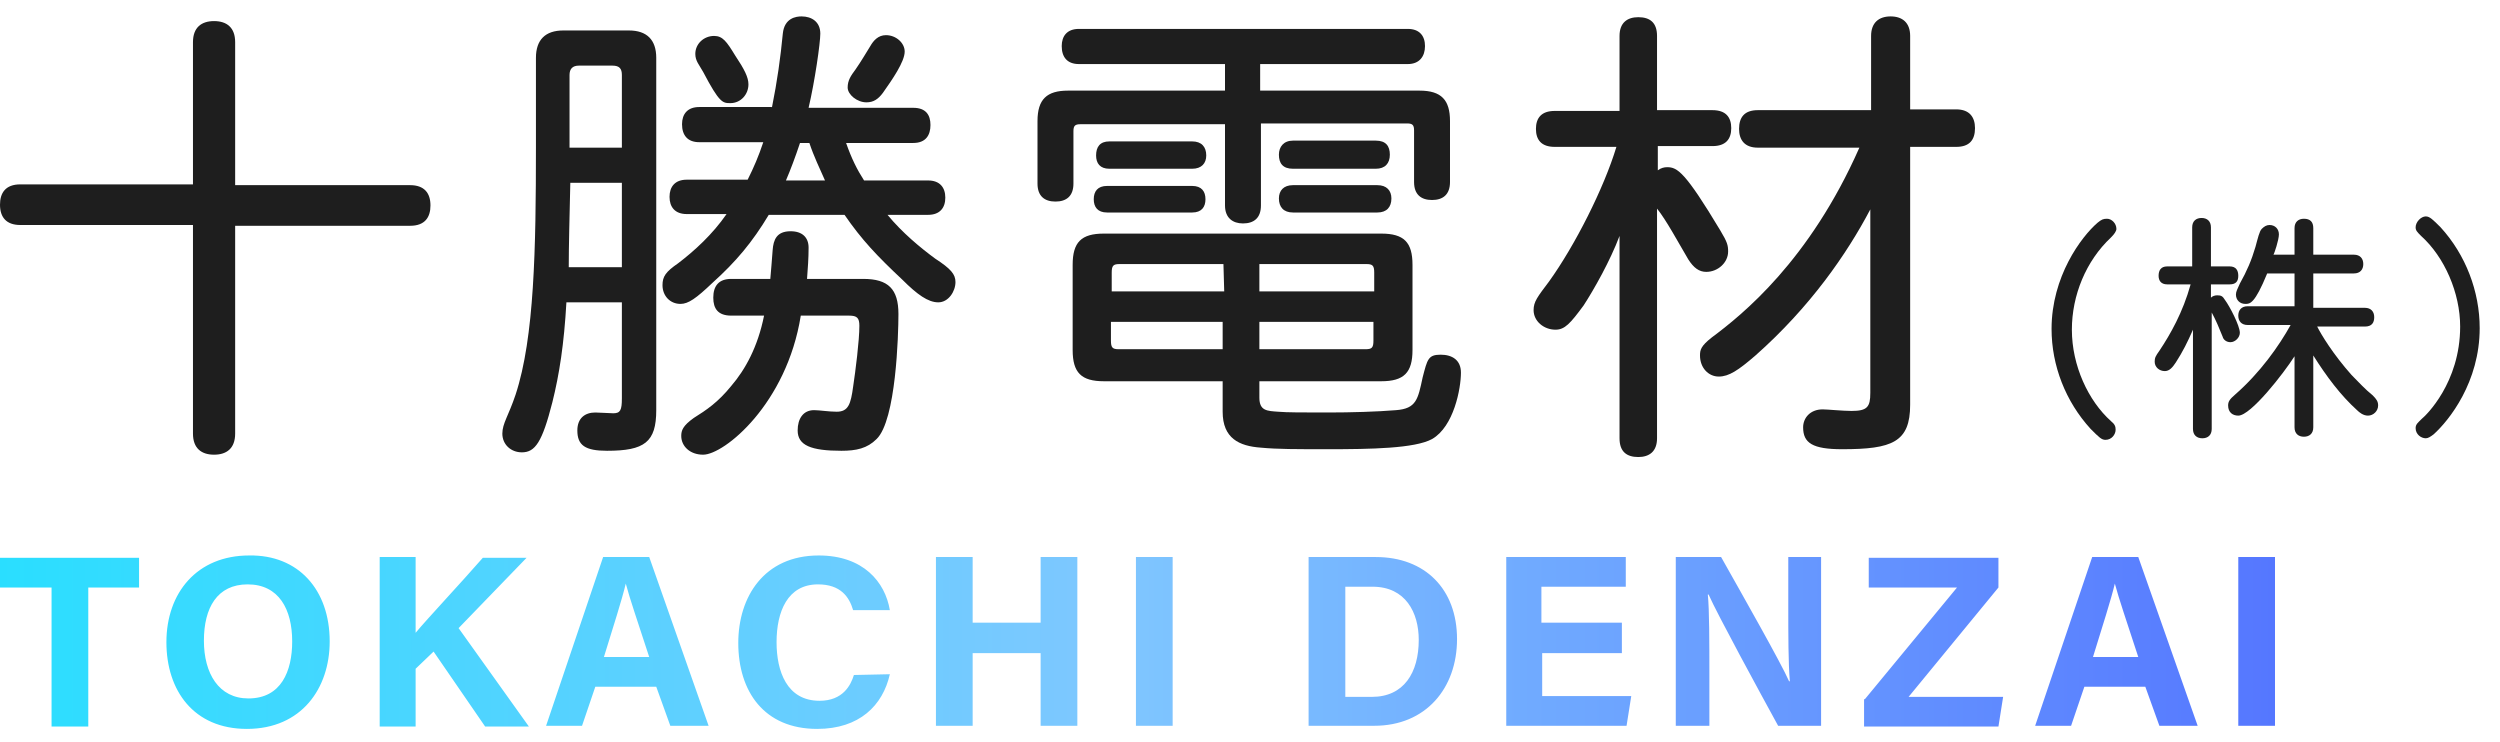
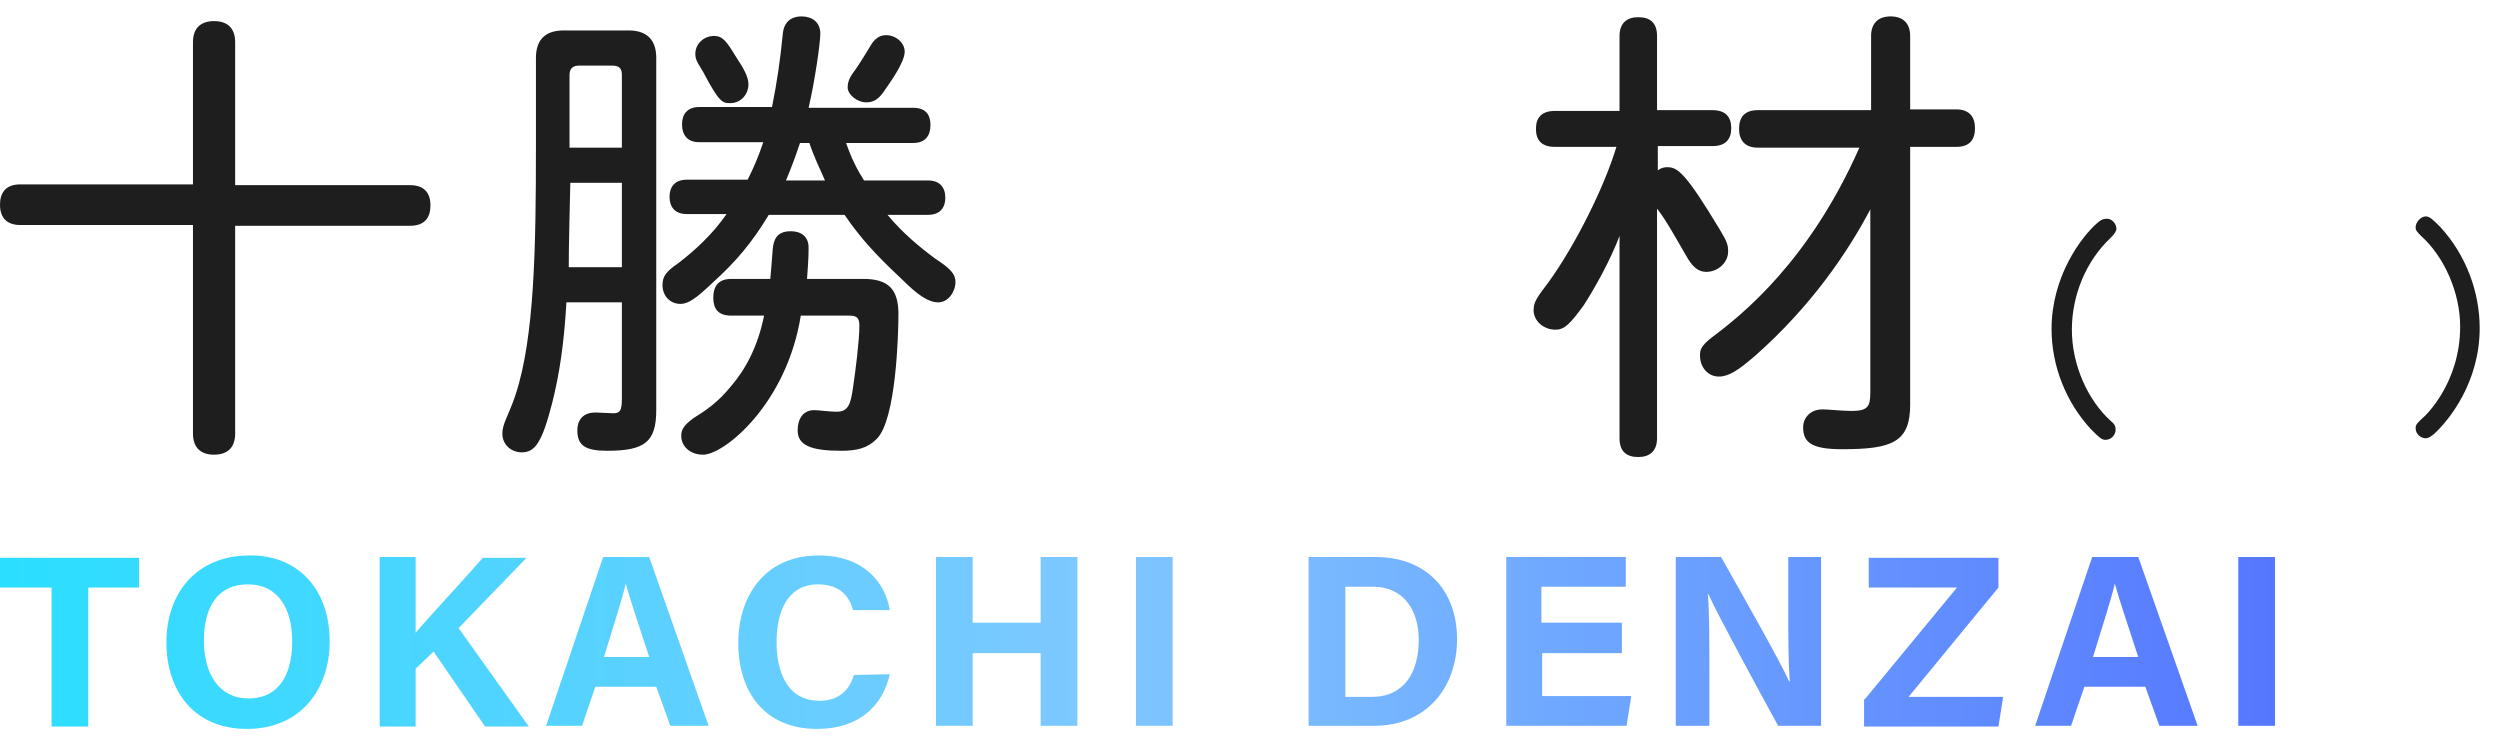
<svg xmlns="http://www.w3.org/2000/svg" version="1.1" id="レイヤー_1" x="0px" y="0px" viewBox="0 0 320 95" style="enable-background:new 0 0 320 95;" xml:space="preserve">
  <style type="text/css">
	.st0{fill:#1E1E1E;}
	.st1{fill:url(#SVGID_1_);}
</style>
  <g id="レイヤー_2_00000149365962426941145080000006266775646085102482_">
</g>
  <g>
    <path class="st0" d="M24.7,23.7V5.4c0-1.9,1.1-2.7,2.7-2.7s2.7,0.8,2.7,2.7v18.3h22.4c1.8,0,2.6,1,2.6,2.6c0,1.5-0.7,2.6-2.6,2.6   H30.1v26.6c0,1.9-1.1,2.7-2.7,2.7s-2.7-0.8-2.7-2.7V28.8H2.6c-1.8,0-2.6-1-2.6-2.6c0-1.5,0.7-2.6,2.6-2.6h22.1V23.7z" />
    <path class="st0" d="M72.5,38.7c-0.3,5.3-0.9,9.2-1.8,12.8c-1.3,5.1-2.2,6.4-3.9,6.4c-1.4,0-2.5-1-2.5-2.4c0-1.3,0.8-2.3,1.7-5   c2.4-7.3,2.6-18.7,2.6-31.7V7.4c0-2.3,1.2-3.5,3.5-3.5h8.4c2.3,0,3.5,1.2,3.5,3.5v45.1c0,4.1-1.5,5.2-6.3,5.2   c-2.8,0-3.8-0.7-3.8-2.6c0-1.6,1-2.3,2.3-2.3c0.4,0,2,0.1,2.3,0.1c0.9,0,1.1-0.4,1.1-1.9V38.7H72.5z M79.6,23.4H73   c-0.1,4.4-0.2,8.1-0.2,10.8h6.8C79.6,34.2,79.6,23.4,79.6,23.4z M79.6,18.9V9.6c0-0.8-0.3-1.2-1.2-1.2h-4.3c-0.8,0-1.2,0.4-1.2,1.2   v9.3C72.9,18.9,79.6,18.9,79.6,18.9z M98.8,13.8c0.7-3.5,1.1-6.4,1.4-9.5c0.2-2,1.7-2.2,2.4-2.2c1.3,0,2.4,0.7,2.4,2.2   c0,1.2-0.7,6.1-1.5,9.5h13.4c1.6,0,2.2,0.9,2.2,2.2s-0.6,2.3-2.2,2.3h-8.6c0.7,2,1.4,3.4,2.3,4.8h8.2c1.5,0,2.2,0.9,2.2,2.2   c0,1.3-0.7,2.2-2.2,2.2h-5.2c1.9,2.3,4.2,4.2,6.1,5.6c2,1.3,2.6,2,2.6,3c0,1.2-0.9,2.6-2.2,2.6c-1.3,0-2.7-1-4.6-2.9   c-3.2-3-5.2-5.1-7.4-8.3h-9.7c-2.1,3.5-4.2,6-7.2,8.7c-2.1,2-3.1,2.7-4.1,2.7c-1.3,0-2.3-1-2.3-2.4c0-1.1,0.4-1.7,2-2.8   c2.1-1.6,4.4-3.7,6.2-6.3h-5.1c-1.5,0-2.2-0.9-2.2-2.2c0-1.3,0.7-2.2,2.2-2.2h7.8c0.8-1.6,1.4-3,2-4.8h-8.2c-1.5,0-2.2-0.9-2.2-2.3   c0-1.3,0.7-2.2,2.2-2.2h9.3V13.8z M98.6,35.7c0.1-0.9,0.2-2.6,0.3-3.7c0.1-1.3,0.5-2.4,2.3-2.4c1.5,0,2.3,0.8,2.3,2.1   c0,1.4-0.1,2.6-0.2,4h7.2c3.2,0,4.5,1.3,4.5,4.5c0,2.6-0.3,13.6-2.8,16c-1.2,1.2-2.6,1.5-4.5,1.5c-3.9,0-5.6-0.7-5.6-2.6   c0-1.5,0.7-2.6,2.1-2.6c0.7,0,1.9,0.2,2.9,0.2c1.5,0,1.8-1,2.1-3.2c0.3-2,0.8-5.9,0.8-7.8c0-1-0.3-1.3-1.3-1.3h-6.2   c-1.8,11.3-9.8,17.8-12.5,17.8c-1.7,0-2.8-1.1-2.8-2.4c0-0.7,0.2-1.3,1.6-2.3c1.6-1,3.1-2,4.8-4.1c1.8-2.1,3.4-5,4.2-9h-4.2   c-1.7,0-2.3-0.9-2.3-2.3c0-1.5,0.7-2.4,2.3-2.4C93.6,35.7,98.6,35.7,98.6,35.7z M94.1,7.1c1.2,1.8,1.7,2.8,1.7,3.7   c0,1.3-1,2.4-2.3,2.4c-1,0-1.4,0-3.5-4c-0.5-0.9-1-1.4-1-2.3c0-1.3,1.1-2.3,2.4-2.3C92.5,4.6,93,5.3,94.1,7.1z M105.6,23.1   c-0.7-1.6-1.4-3-2-4.8h-1.2c-0.6,1.8-1.2,3.4-1.8,4.8C100.6,23.1,105.6,23.1,105.6,23.1z M115.8,6.6c0,1.3-1.6,3.6-2.8,5.3   c-0.6,0.8-1.2,1.2-2.1,1.2c-1.2,0-2.4-1-2.4-1.9s0.4-1.5,1-2.3c0.7-1,1.4-2.2,1.9-3c0.4-0.7,1-1.4,2-1.4   C114.7,4.5,115.8,5.5,115.8,6.6z" />
-     <path class="st0" d="M161.3,11.6h20.4c2.8,0,3.9,1.2,3.9,3.9v7.8c0,1.6-0.9,2.3-2.3,2.3s-2.3-0.7-2.3-2.3v-6.6   c0-0.7-0.2-0.9-0.9-0.9h-18.7v10.5c0,1.6-0.9,2.3-2.3,2.3c-1.3,0-2.3-0.7-2.3-2.3V15.9h-18.5c-0.7,0-0.9,0.2-0.9,0.9v6.7   c0,1.6-0.9,2.3-2.3,2.3s-2.3-0.7-2.3-2.3v-8c0-2.8,1.2-3.9,3.9-3.9h20.1V8.2h-18.7c-1.5,0-2.2-0.9-2.2-2.3c0-1.3,0.7-2.2,2.2-2.2   h42.1c1.5,0,2.2,0.9,2.2,2.2s-0.7,2.3-2.2,2.3h-18.9L161.3,11.6L161.3,11.6z M161.2,48.8v2.1c0,1.7,1,1.7,2.4,1.8   c1.1,0.1,3.2,0.1,6.4,0.1c2.9,0,6.3-0.1,8.7-0.3c2.6-0.2,2.8-1.4,3.4-4.2c0.6-2.3,0.7-2.9,2.3-2.9c1.5,0,2.6,0.7,2.6,2.3   c0,2-0.9,6.9-3.7,8.5c-2.2,1.2-7.8,1.3-13.4,1.3c-3.9,0-6.4,0-8.5-0.2c-2.8-0.2-4.9-1.2-4.9-4.6v-3.9h-15.2c-2.9,0-4-1.1-4-4V33.9   c0-2.9,1.1-4,4-4h35.5c2.9,0,4,1.1,4,4v10.9c0,2.9-1.1,4-4,4C176.8,48.8,161.2,48.8,161.2,48.8z M141.7,27.2   c-1.2,0-1.7-0.7-1.7-1.7s0.5-1.7,1.7-1.7h10.9c1.2,0,1.7,0.7,1.7,1.7s-0.5,1.7-1.7,1.7H141.7z M142,21.6c-1.2,0-1.7-0.7-1.7-1.7   c0-1.1,0.5-1.8,1.7-1.8h10.6c1.2,0,1.8,0.7,1.8,1.8c0,1-0.6,1.7-1.8,1.7H142z M156.6,33.8h-13.3c-0.8,0-1,0.2-1,1.1v2.4h14.4   L156.6,33.8L156.6,33.8z M142.2,41.2v2.4c0,0.9,0.2,1.1,1,1.1h13.3v-3.5H142.2z M161.2,33.8v3.5h14.7v-2.4c0-0.9-0.2-1.1-1-1.1   H161.2z M161.2,41.2v3.5h13.6c0.8,0,1-0.2,1-1.1v-2.4H161.2z M165.5,21.6c-1.3,0-1.8-0.7-1.8-1.8c0-1,0.6-1.8,1.8-1.8h10.6   c1.3,0,1.8,0.7,1.8,1.8c0,1.1-0.6,1.8-1.8,1.8H165.5z M165.5,27.2c-1.2,0-1.8-0.7-1.8-1.8c0-1,0.6-1.7,1.8-1.7h10.8   c1.2,0,1.8,0.7,1.8,1.7c0,1.1-0.6,1.8-1.8,1.8H165.5z" />
    <path class="st0" d="M212.2,14.1h7c1.7,0,2.4,0.9,2.4,2.3s-0.7,2.3-2.4,2.3h-7v3.1c0.4-0.3,0.8-0.4,1.2-0.4c1.3,0,2.3,0.6,6.8,8.1   c0.9,1.5,1,1.9,1,2.7c0,1.4-1.3,2.6-2.8,2.6c-0.9,0-1.6-0.5-2.3-1.6c-1.3-2.2-2.8-5-4-6.5v29.4c0,1.7-1,2.4-2.4,2.4   c-1.5,0-2.4-0.7-2.4-2.4V30.2c-1.2,3.2-3.3,6.9-4.6,8.9c-1.7,2.3-2.4,3.1-3.6,3.1c-1.5,0-2.8-1.1-2.8-2.5c0-1.1,0.5-1.7,2-3.7   c3.3-4.6,7-11.9,8.6-17.2H199c-1.7,0-2.4-0.9-2.4-2.3s0.7-2.3,2.4-2.3h8.3V4.6c0-1.7,1-2.4,2.4-2.4c1.5,0,2.4,0.7,2.4,2.4v9.5   H212.2z M244.5,14h5.9c1.7,0,2.4,1,2.4,2.4c0,1.5-0.7,2.4-2.4,2.4h-5.9v33c0,4.8-2.3,5.7-8.7,5.7c-3.8,0-5-0.8-5-2.8   c0-1.2,0.9-2.3,2.5-2.3c0.6,0,2.6,0.2,3.7,0.2c2,0,2.4-0.5,2.4-2.3V26.8c-3,5.7-7.7,12.5-14.7,18.7c-2.2,1.9-3.4,2.7-4.7,2.7   s-2.4-1.1-2.4-2.7c0-0.7,0.1-1.2,1.5-2.3c3.9-2.9,12.5-9.8,18.9-24.3h-13c-1.7,0-2.4-1-2.4-2.4c0-1.5,0.7-2.4,2.4-2.4h14.5V4.6   c0-1.7,1-2.5,2.5-2.5s2.5,0.8,2.5,2.5V14z" />
    <path class="st0" d="M270.2,30.4c-3.2,3-5,7.4-5,11.8c0,4.6,2.1,9.1,5,11.7c0.5,0.4,0.6,0.7,0.6,1.1c0,0.6-0.5,1.3-1.3,1.3   c-0.5,0-0.8-0.3-1.9-1.4c-3.2-3.5-5-8.1-5-12.8c0-6.7,3.8-11.8,5.9-13.6c0.5-0.4,0.7-0.5,1.2-0.5c0.6,0,1.2,0.6,1.2,1.3   C270.9,29.6,270.6,30,270.2,30.4z" />
-     <path class="st0" d="M283,34.1h2.4c0.8,0,1.1,0.5,1.1,1.2s-0.3,1.1-1.1,1.1H283v1.7c0.2-0.2,0.5-0.3,0.8-0.3c0.5,0,0.7,0.1,1,0.6   c0.6,0.8,1.9,3.3,1.9,4.2c0,0.6-0.6,1.2-1.2,1.2c-0.5,0-0.9-0.3-1-0.7c-0.4-1-0.9-2.2-1.4-3.1v14.9c0,0.8-0.5,1.2-1.2,1.2   s-1.2-0.4-1.2-1.2V42.2c-0.7,1.6-1.3,2.8-2.2,4.2c-0.4,0.6-0.8,1.1-1.4,1.1c-0.7,0-1.3-0.5-1.3-1.2c0-0.5,0.1-0.7,0.6-1.4   c1.4-2.1,3-4.9,4-8.5h-3c-0.8,0-1.1-0.5-1.1-1.1c0-0.7,0.3-1.2,1.1-1.2h3.2v-5c0-0.8,0.5-1.2,1.2-1.2s1.2,0.4,1.2,1.2V34.1z    M296.1,32.6h5.2c0.8,0,1.2,0.5,1.2,1.2s-0.4,1.2-1.2,1.2h-5.2v4.4h6.6c0.8,0,1.2,0.5,1.2,1.2s-0.3,1.2-1.2,1.2h-6.1   c0.5,1,2,3.5,4.4,6.2c0.9,0.9,1.7,1.8,2.7,2.6c0.5,0.5,0.7,0.8,0.7,1.3c0,0.7-0.6,1.3-1.3,1.3c-0.6,0-1.1-0.4-1.4-0.7   c-2.1-1.9-3.9-4.3-5.6-7v9.2c0,0.8-0.5,1.2-1.2,1.2s-1.2-0.4-1.2-1.2v-9.1c-1.4,2.2-5.6,7.6-7.2,7.6c-0.7,0-1.3-0.4-1.3-1.3   c0-0.5,0.2-0.8,0.9-1.4c3.2-2.8,5.6-6.2,7.1-8.9h-5.5c-0.8,0-1.2-0.5-1.2-1.2s0.4-1.2,1.2-1.2h6V35h-3.5c-1.6,3.9-2.2,3.9-2.8,3.9   c-0.7,0-1.2-0.5-1.2-1.2c0-0.4,0.2-0.7,0.5-1.4c0.9-1.6,1.5-3,2-4.7c0.3-1.1,0.5-2,0.8-2.3s0.6-0.5,1-0.5c0.7,0,1.2,0.5,1.2,1.2   s-0.6,2.5-0.7,2.6h2.7v-3.4c0-0.8,0.5-1.2,1.2-1.2c0.8,0,1.2,0.4,1.2,1.2L296.1,32.6L296.1,32.6z" />
    <path class="st0" d="M310.5,27.7c0.5,0,0.9,0.4,1.9,1.4c3.2,3.5,5,8.2,5,12.9c0,6.9-3.9,11.8-5.9,13.6c-0.4,0.3-0.7,0.5-1,0.5   c-0.6,0-1.3-0.5-1.3-1.3c0-0.5,0.3-0.7,0.8-1.2c0.5-0.4,4.9-4.6,4.9-11.8c0-4.3-2-8.9-5-11.6c-0.5-0.5-0.7-0.7-0.7-1.1   C309.2,28.4,309.9,27.7,310.5,27.7z" />
  </g>
  <linearGradient id="SVGID_1_" gradientUnits="userSpaceOnUse" x1="0" y1="13.801" x2="291.2" y2="13.801" gradientTransform="matrix(1 0 0 -1 0 96)">
    <stop offset="0" style="stop-color:#2ADEFF" />
    <stop offset="0.489" style="stop-color:#7FC7FF" />
    <stop offset="1" style="stop-color:#5577FF" />
  </linearGradient>
  <path class="st1" d="M6.6,75.2H0v-3.8h17.8v3.8h-6.5V93H6.6V75.2z M42.2,82.1c0,6-3.6,11.2-10.6,11.2c-6.8,0-10.3-4.9-10.3-11.1  c0-6.3,3.9-11.1,10.6-11.1C38.2,71,42.2,75.5,42.2,82.1z M26.1,82c0,4.2,1.9,7.4,5.7,7.4c4.2,0,5.6-3.5,5.6-7.3  c0-4.1-1.7-7.3-5.7-7.3C27.8,74.8,26.1,77.8,26.1,82z M48.6,71.3h4.6V81c1.4-1.7,5.9-6.5,8.6-9.6h5.6l-8.7,9l9,12.6h-5.6l-6.6-9.6  l-2.3,2.2V93h-4.6C48.6,93,48.6,71.3,48.6,71.3z M76.2,87.9l-1.7,5h-4.6l7.3-21.6h5.9l7.6,21.6h-4.9l-1.8-5H76.2z M83.1,84.1  c-1.5-4.6-2.5-7.5-3-9.4l0,0c-0.5,2.1-1.6,5.5-2.8,9.4H83.1z M113.9,86.3c-0.9,4-3.9,7-9.3,7c-6.8,0-10.1-4.8-10.1-11  c0-5.9,3.3-11.2,10.3-11.2c5.7,0,8.5,3.4,9.1,7h-4.7c-0.5-1.7-1.6-3.3-4.5-3.3c-3.9,0-5.3,3.5-5.3,7.4c0,3.7,1.3,7.5,5.5,7.5  c3,0,4-2,4.4-3.3L113.9,86.3L113.9,86.3z M119.8,71.3h4.7v8.4h8.7v-8.4h4.7v21.6h-4.7v-9.3h-8.7v9.3h-4.7V71.3z M150.1,71.3v21.6  h-4.7V71.3H150.1z M167.5,71.3h8.6c6.3,0,10.4,4.1,10.4,10.5c0,6.3-4,11.1-10.6,11.1h-8.4V71.3z M172.1,89.2h3.5c4.1,0,6-3.1,6-7.3  c0-3.5-1.7-6.8-5.9-6.8h-3.5v14.1H172.1z M207.7,83.6h-10.3v5.5h11.4l-0.6,3.8h-15.4V71.3h15.3v3.8h-10.8v4.6h10.3v3.9H207.7z   M214.5,92.9V71.3h5.8c2.7,4.8,7.7,13.6,8.7,15.9h0.1c-0.2-2.3-0.2-6-0.2-9.5v-6.4h4.2v21.6h-5.5c-2.3-4.2-7.8-14.3-8.9-16.8h-0.1  c0.2,1.9,0.2,6.3,0.2,10.2v6.6H214.5z M238.7,89.5l11.8-14.3h-11.3v-3.8h16.6v3.8l-11.5,14h12.1l-0.6,3.8h-17.2v-3.5H238.7z   M266.8,87.9l-1.7,5h-4.6l7.3-21.6h5.9l7.6,21.6h-4.9l-1.8-5H266.8z M273.7,84.1c-1.5-4.6-2.5-7.5-3-9.4l0,0  c-0.5,2.1-1.6,5.5-2.8,9.4H273.7z M291.2,71.3v21.6h-4.7V71.3H291.2z" />
</svg>